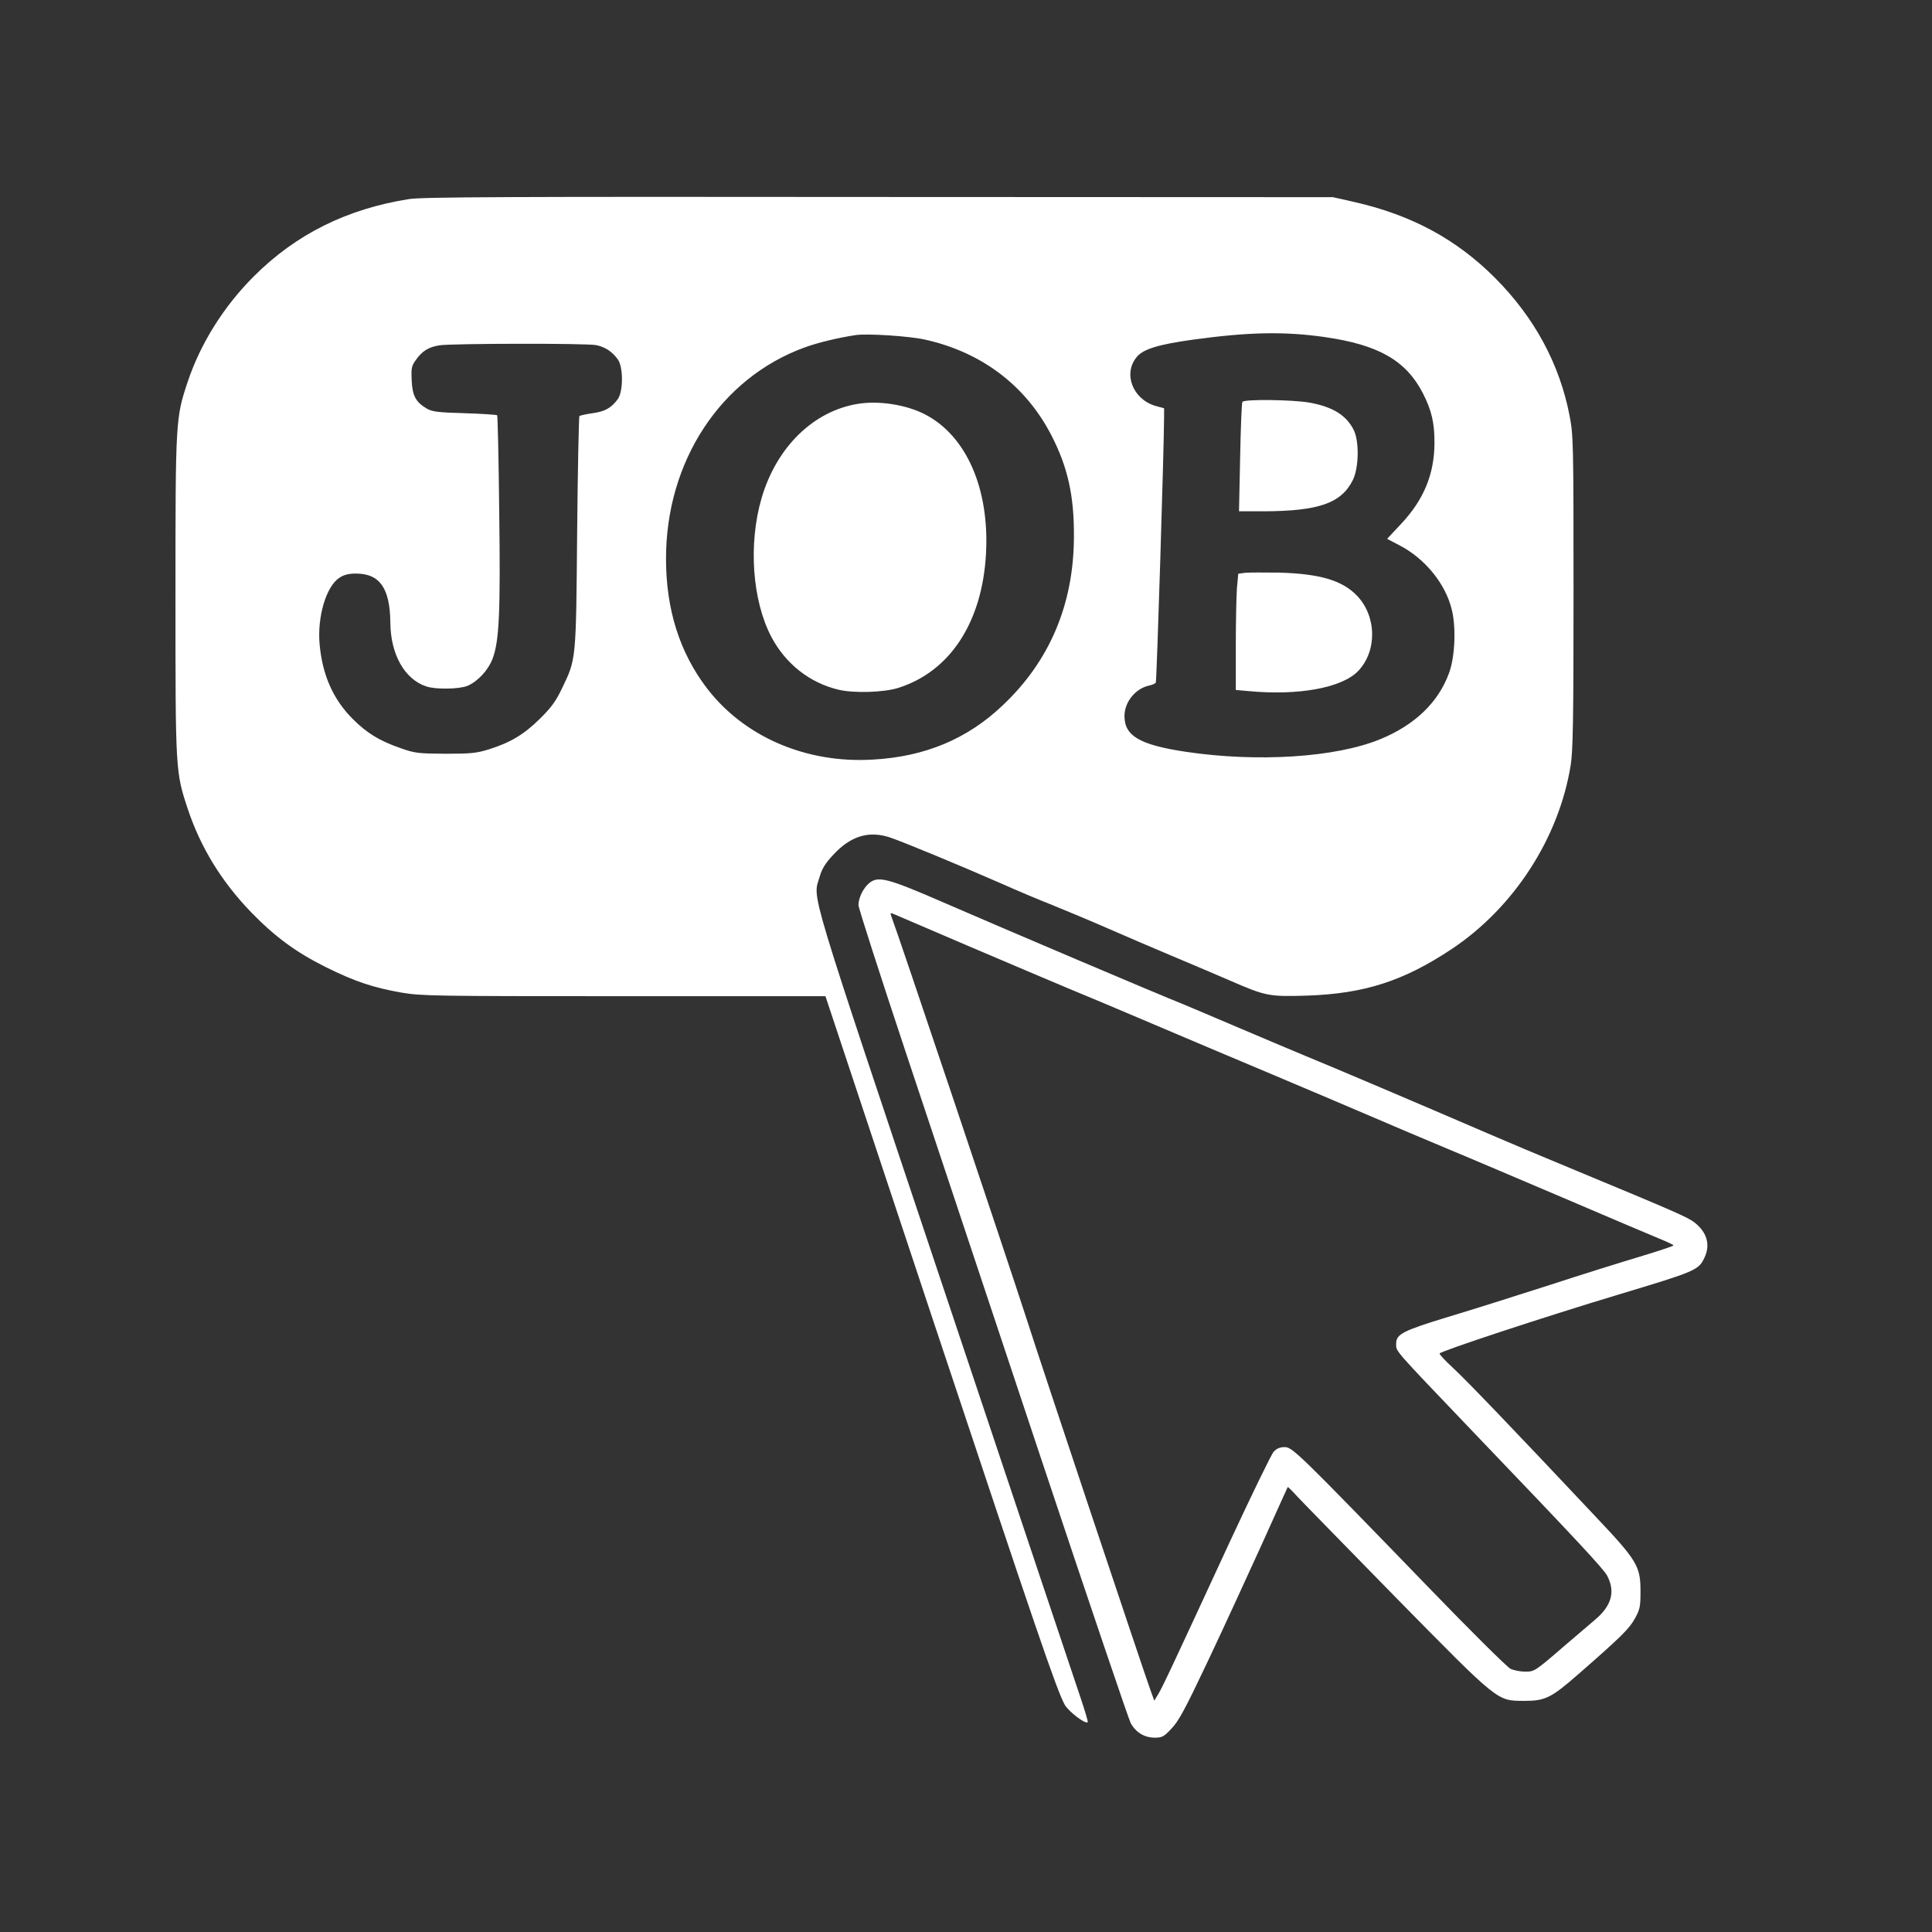
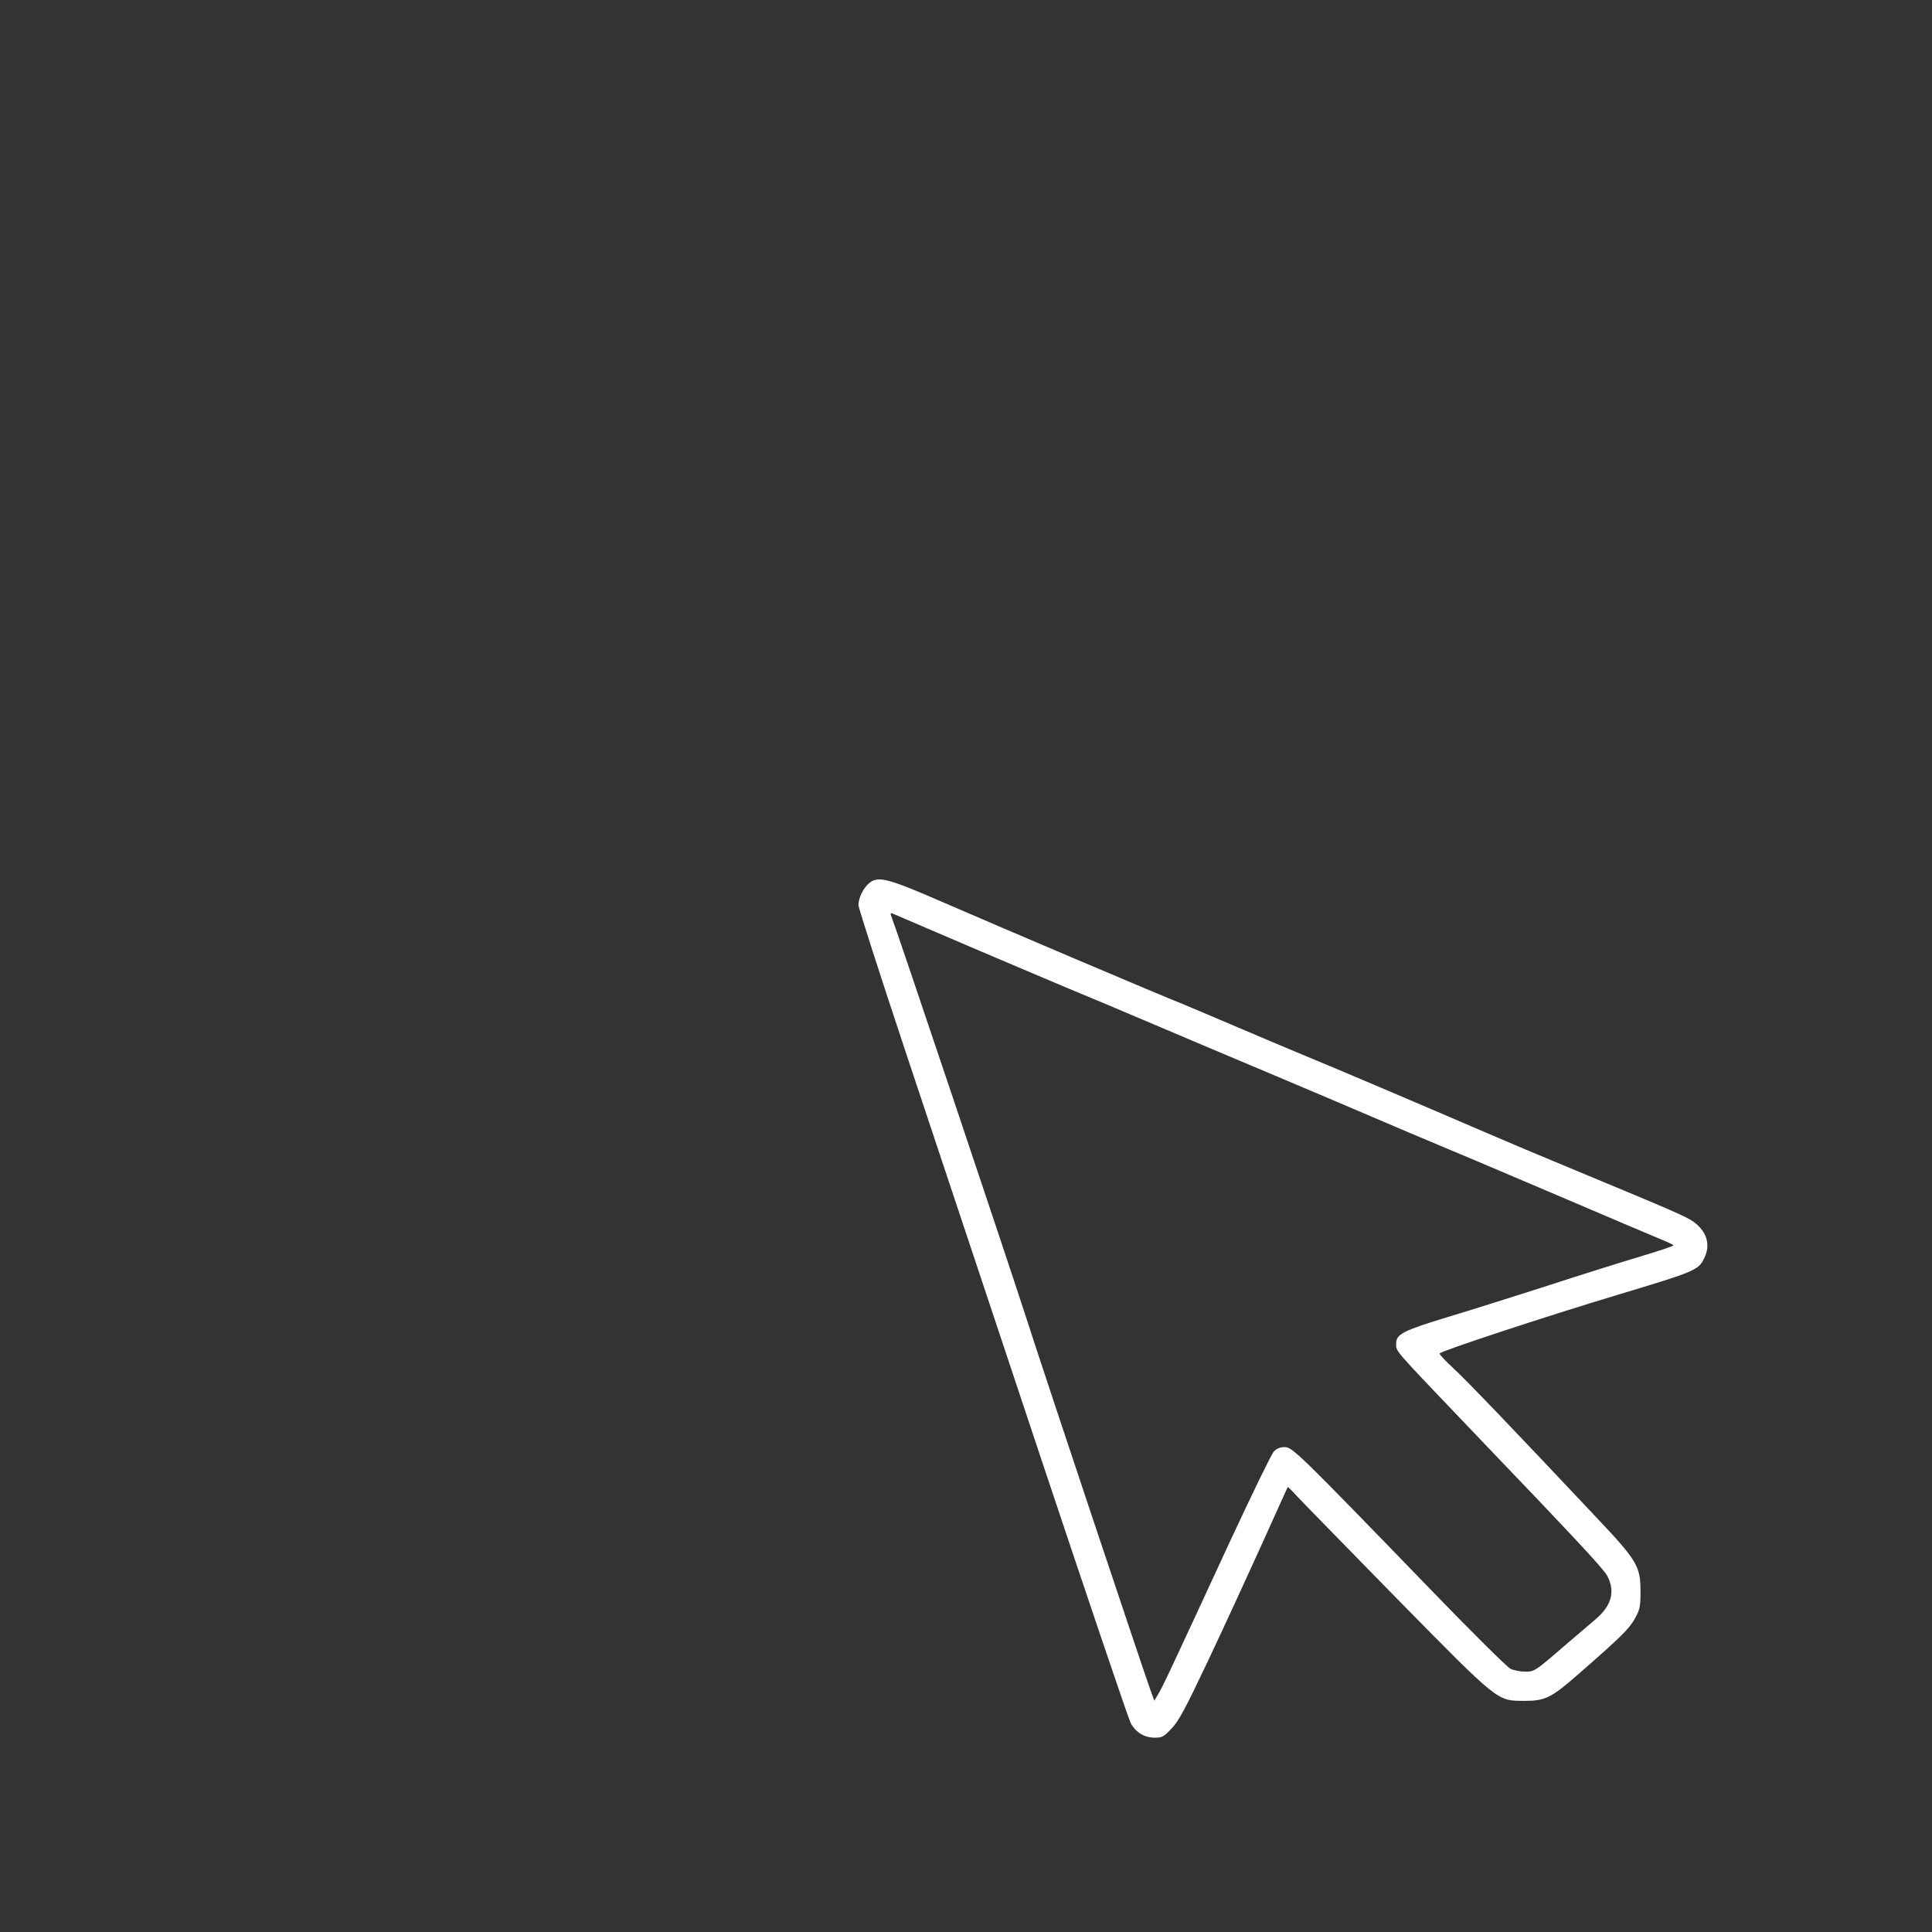
<svg xmlns="http://www.w3.org/2000/svg" version="1.0" width="1024pt" height="1024pt" viewBox="0 0 1024 1024" preserveAspectRatio="xMidYMid meet">
  <rect x="0" y="0" width="1024" height="1024" fill="#333333" stroke="none" />
  <g transform="translate(0,1024) scale(0.1,-0.1)" fill="#ffffff" stroke="none">
-     <path d="M2169 9185 c-330 -52 -600 -186 -824 -410 -159 -159 -282 -355 -350 -558 -64 -193 -65 -201 -65 -1133 0 -931 0 -934 65 -1131 68 -204 178 -384 335 -547 126 -130 237 -212 395 -291 155 -77 251 -109 403 -136 108 -18 169 -19 1180 -19 l1067 0 564 -1698 c556 -1671 661 -1978 704 -2057 20 -36 110 -105 122 -93 3 2 -14 58 -36 124 -22 65 -347 1035 -721 2154 -739 2209 -700 2080 -664 2202 12 43 30 72 72 117 92 100 188 129 299 93 69 -23 369 -147 590 -244 83 -37 206 -89 275 -116 69 -28 199 -82 290 -122 91 -40 248 -107 350 -150 102 -43 237 -100 301 -128 188 -82 207 -85 404 -79 306 10 514 77 771 248 329 220 567 588 629 974 12 74 15 239 15 917 0 797 -1 831 -21 935 -53 274 -186 520 -394 729 -205 206 -443 334 -745 403 l-115 26 -2405 1 c-1972 2 -2420 0 -2491 -11z m4849 -731 c288 -41 434 -124 524 -299 46 -90 62 -159 61 -265 -1 -164 -57 -300 -179 -429 l-72 -77 63 -33 c137 -70 247 -205 280 -343 23 -93 17 -248 -14 -333 -56 -157 -183 -279 -368 -354 -236 -96 -647 -122 -1026 -66 -246 37 -327 84 -327 190 0 75 59 147 133 162 15 3 30 10 33 15 5 7 43 1233 44 1408 l0 46 -47 13 c-120 36 -172 172 -97 260 34 41 117 66 299 91 292 40 480 44 693 14z m-2115 -14 c301 -67 534 -244 670 -508 87 -169 121 -322 119 -542 -2 -354 -129 -654 -377 -888 -188 -179 -413 -273 -690 -288 -353 -21 -681 121 -878 378 -145 190 -217 418 -217 687 0 517 290 958 736 1120 69 25 172 50 269 65 63 9 282 -5 368 -24z m-1744 -29 c48 -10 84 -33 115 -75 30 -40 30 -172 0 -212 -34 -46 -67 -65 -133 -74 -35 -5 -66 -12 -70 -15 -3 -4 -9 -282 -12 -618 -6 -685 -5 -669 -81 -827 -32 -67 -57 -101 -117 -160 -84 -83 -156 -126 -271 -162 -65 -20 -95 -23 -230 -23 -143 1 -161 3 -235 29 -113 39 -180 80 -255 155 -104 104 -161 232 -176 396 -13 145 34 306 105 353 25 16 49 22 88 22 126 0 180 -78 182 -260 1 -167 75 -300 190 -338 49 -17 175 -15 219 3 55 24 109 82 133 144 35 95 42 240 35 780 -3 277 -8 507 -11 510 -3 3 -81 8 -173 11 -143 4 -172 8 -201 25 -57 34 -75 67 -79 148 -3 62 -1 77 20 106 34 50 69 72 129 81 73 10 773 11 828 1z" />
-     <path d="M6585 8110 c-4 -6 -9 -139 -12 -295 l-6 -285 129 0 c295 1 414 43 475 167 32 67 34 209 2 268 -40 76 -111 119 -232 141 -91 16 -347 19 -356 4z" />
-     <path d="M6599 7204 l-36 -5 -7 -76 c-3 -42 -6 -180 -6 -308 l0 -232 68 -6 c264 -25 494 17 580 106 102 106 99 291 -6 400 -78 81 -197 116 -412 122 -80 1 -161 1 -181 -1z" />
-     <path d="M4550 8100 c-238 -37 -435 -230 -514 -502 -70 -242 -49 -540 52 -733 76 -144 204 -245 358 -281 81 -19 240 -14 315 10 275 87 445 348 465 711 19 346 -105 628 -326 740 -98 50 -240 72 -350 55z" />
    <path d="M4609 5561 c-32 -25 -59 -79 -59 -118 0 -15 115 -372 255 -793 140 -421 460 -1381 711 -2135 251 -753 466 -1387 477 -1408 28 -50 73 -77 128 -77 38 0 48 5 88 48 38 39 72 102 195 362 82 173 209 450 284 615 74 165 136 301 137 303 2 2 25 -21 51 -50 27 -29 264 -271 526 -539 547 -556 531 -543 678 -544 110 0 142 16 285 141 228 199 270 241 300 295 27 49 30 63 30 144 0 135 -17 163 -243 402 -430 457 -684 722 -751 783 -39 36 -71 70 -71 76 0 11 548 192 950 313 409 123 423 129 454 195 33 69 13 137 -56 189 -35 26 -102 56 -618 270 -179 74 -395 165 -480 202 -336 145 -832 356 -960 408 -74 31 -236 99 -360 152 -124 53 -259 110 -300 127 -110 43 -952 401 -1260 535 -292 127 -344 141 -391 104z m521 -334 c212 -90 453 -193 535 -227 83 -34 281 -117 440 -185 160 -68 436 -185 615 -260 179 -75 420 -178 535 -227 116 -50 305 -130 420 -178 116 -48 399 -169 630 -267 231 -99 453 -193 492 -209 40 -16 73 -32 73 -35 0 -3 -80 -30 -177 -59 -97 -29 -315 -97 -483 -152 -168 -54 -408 -130 -535 -168 -239 -73 -275 -91 -275 -141 0 -44 -21 -19 400 -460 568 -593 696 -731 718 -770 45 -85 24 -160 -64 -234 -33 -28 -106 -90 -164 -140 -155 -134 -157 -135 -207 -135 -25 0 -60 7 -77 15 -18 9 -212 201 -431 428 -696 719 -725 747 -766 747 -24 0 -42 -7 -58 -24 -12 -13 -115 -225 -230 -472 -323 -699 -360 -777 -382 -813 l-21 -35 -20 55 c-37 102 -579 1724 -657 1969 -106 327 -684 2050 -717 2134 -6 15 -4 18 7 14 8 -3 187 -80 399 -171z" />
  </g>
</svg>